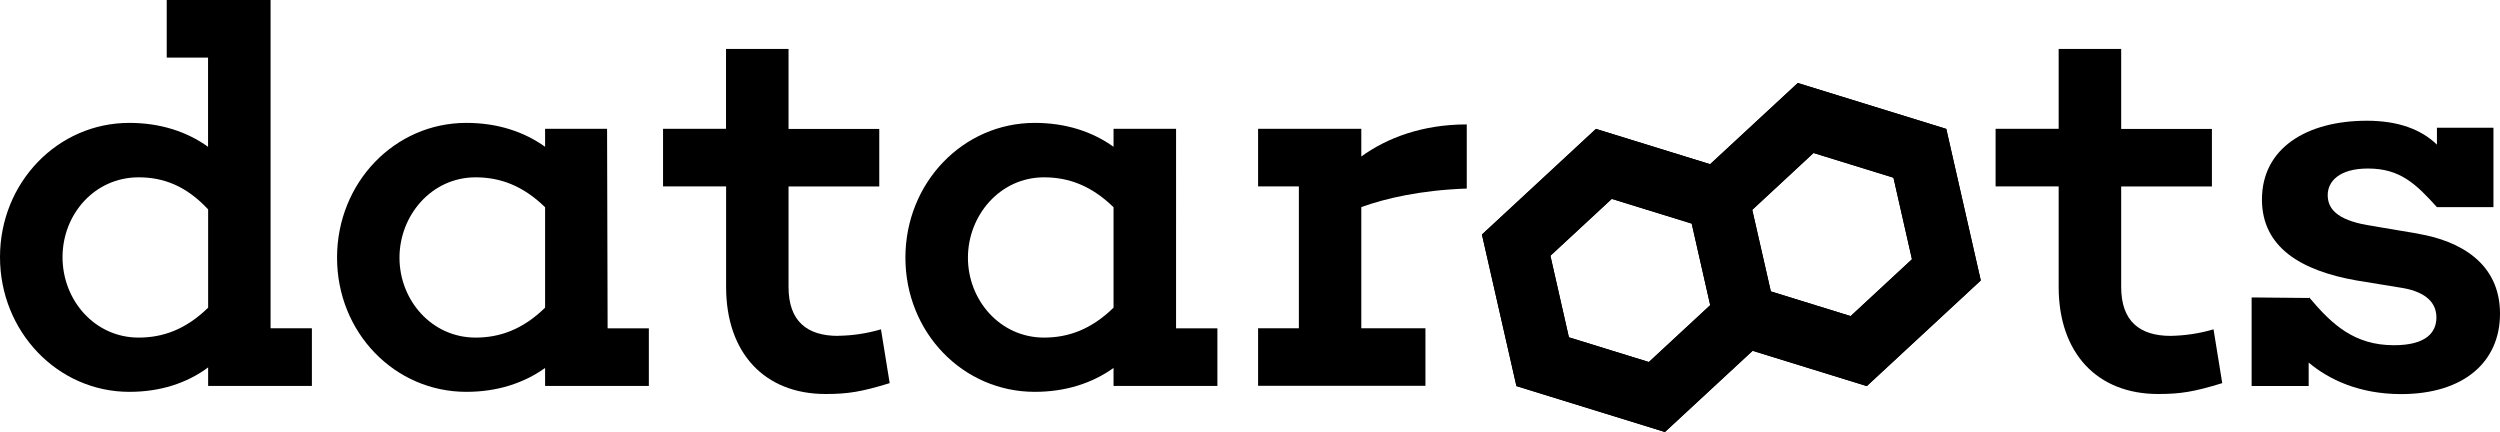
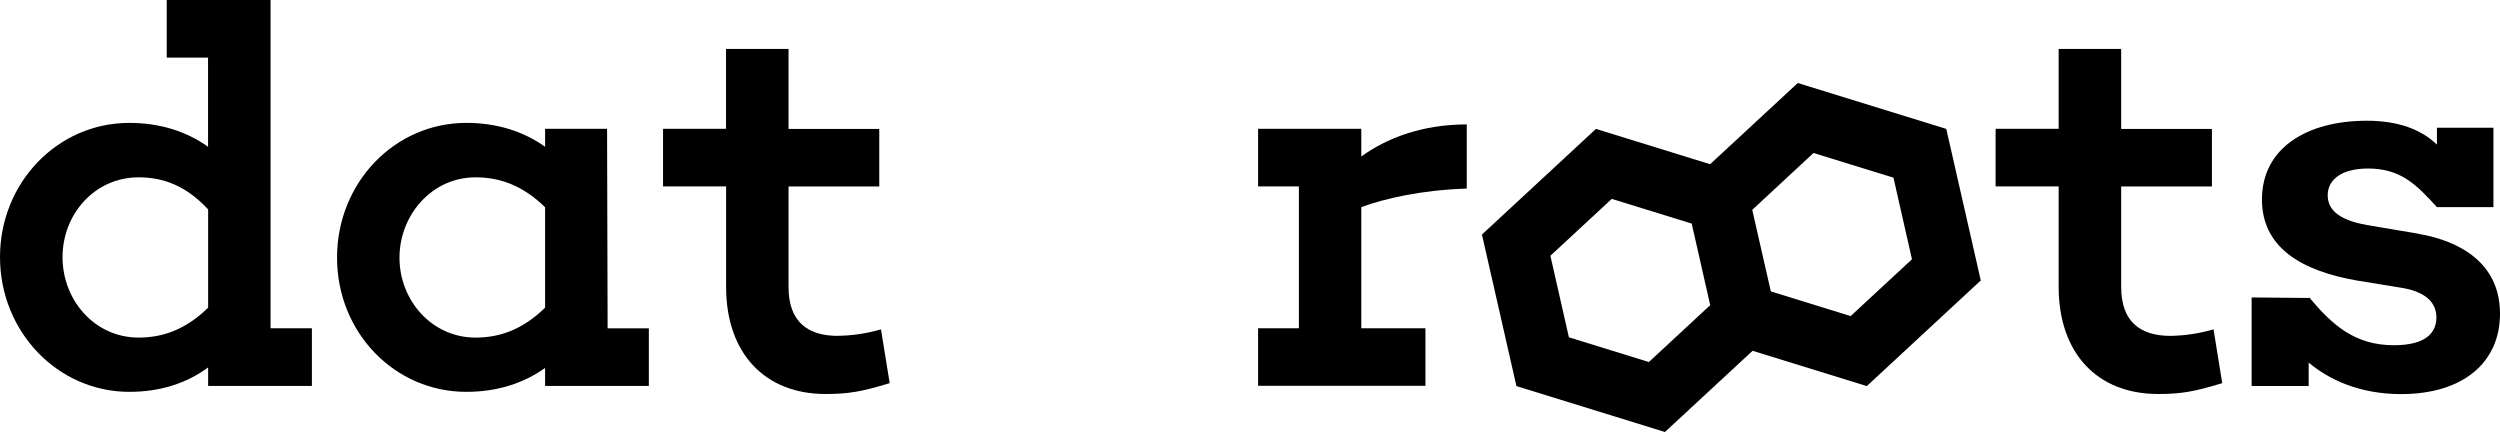
<svg xmlns="http://www.w3.org/2000/svg" id="Layer_1" data-name="Layer 1" viewBox="0 0 1948.1 336.63">
  <defs>
    <style>
      .cls-1 {
        stroke-width: 0px;
      }
    </style>
  </defs>
  <path id="path14" class="cls-1" d="M162.19,239.75c-17.36,16.94-35.14,23.31-54.18,23.31-34.3,0-59.29-29.19-59.29-62.65s24.99-62.23,59.29-62.23c19.04,0,36.82,6.37,54.18,24.99v76.65-.07ZM210.84,0h-80.92v44.87h32.2v69.51c-16.52-11.83-37.24-18.62-61.39-18.62C44.87,95.76,0,142.31,0,200.34s44.87,105,100.8,105c24.15,0,44.87-6.79,61.39-19.04v14.42h80.85v-44.94h-32.2V0" />
  <path id="path16" class="cls-1" d="M424.76,239.75c-17.36,16.94-35.14,23.31-54.18,23.31-34.3,0-59.29-29.19-59.29-62.23s24.99-62.65,59.29-62.65c19.04,0,36.82,6.37,54.18,23.31v78.33-.07ZM472.99,100.38h-48.23v14c-16.52-11.83-37.24-18.62-61.39-18.62-55.93,0-100.73,46.62-100.73,105s44.87,104.58,100.73,104.58c24.15,0,44.87-6.79,61.39-18.62v14h80.85v-44.87h-32.13l-.42-155.4" />
  <path id="path18" class="cls-1" d="M653.03,261.73c-24.15,0-38.57-11.41-38.57-38.08v-78.33h70.7v-44.87h-70.7v-62.3h-48.72v62.23h-49.07v44.87h49.14v78.33c0,51.66,30.1,83.44,77.49,83.44,17.36,0,27.93-1.68,49.98-8.47l-6.79-41.93c-10.85,3.22-22.12,4.9-33.46,5.04" />
-   <path id="path20" class="cls-1" d="M867.72,239.75c-17.36,16.94-35.14,23.31-54.18,23.31-34.3,0-59.29-29.19-59.29-62.23s24.99-62.65,59.29-62.65c19.04,0,36.82,6.37,54.18,23.31v78.33-.07ZM916.44,100.38h-48.72v14c-16.52-11.83-37.24-18.62-61.39-18.62-55.93,0-100.8,46.62-100.8,105s44.87,104.58,100.8,104.58c24.15,0,44.87-6.79,61.39-18.62v14h80.92v-44.87h-32.2V100.38" />
  <path id="path22" class="cls-1" d="M1060.85,100.38h-80.5v44.87h31.78v110.53h-31.78v44.87h130.41v-44.87h-49.98v-94.43c19.04-6.79,46.13-13.16,82.18-14.42v-49.98c-34.72,0-62.23,10.57-82.18,24.99v-21.63" />
  <path id="path24" class="cls-1" d="M1691.48,261.73c-24.15,0-38.57-11.41-38.57-38.08v-78.33h70.7v-44.87h-70.7v-62.3h-48.72v62.23h-49.14v44.87h49.14v78.33c0,51.66,30.1,83.44,77.49,83.44,17.36,0,27.93-1.68,49.98-8.47l-6.79-41.93c-10.85,3.22-22.12,4.9-33.46,5.11" />
  <path id="path26" class="cls-1" d="M1884.61,182.14l-40.25-6.79c-23.31-4.2-30.52-12.74-30.52-23.31s8.89-20.72,31.36-20.72c24.99,0,37.24,11.83,53.76,30.1h44.03v-61.88h-44.03v13.16c-12.25-11.83-30.1-18.62-54.6-18.62-46.62,0-81.76,21.14-81.76,61.39,0,37.24,30.52,55.51,73.71,63.07l36.4,5.95c18.27,3.36,25.83,11.83,25.83,22.89s-7.21,21.63-33.04,21.63c-30.94,0-48.3-16.1-66.08-37.24l-.42.42-44.45-.42v69.02h44.45v-18.27c15.61,13.16,39.41,24.57,72.03,24.57,48.72,0,77.07-24.99,77.07-62.65,0-39.83-31.78-56.77-63.49-62.23" />
  <path id="path28-2" class="cls-1" d="M1442.14,246.33l-62.23-19.25-14.49-63.56,47.74-44.31,62.3,19.25,14.42,63.56-47.81,44.31h.07ZM1284.85,282.1l-62.3-19.25-14.42-63.56,47.81-44.31,62.3,19.25,7.21,31.78,7.21,31.78-47.81,44.31ZM1400.91,64.68l-68.32,63.28-88.97-27.51-88.83,82.32,26.88,118.09,115.71,35.77,68.32-63.28,88.97,27.51,88.83-82.32-26.88-118.09-115.71-35.77" />
-   <path d="M1442.14,246.33l-62.23-19.25-14.49-63.56,47.74-44.31,62.3,19.25,14.42,63.56-47.81,44.31h.07ZM1284.85,282.1l-62.3-19.25-14.42-63.56,47.81-44.31,62.3,19.25,7.21,31.78,7.21,31.78-47.81,44.31ZM1400.91,64.68l-68.32,63.28-88.97-27.51-88.83,82.32,26.88,118.09,115.71,35.77,68.32-63.28,88.97,27.51,88.83-82.32-26.88-118.09-115.71-35.77" />
</svg>